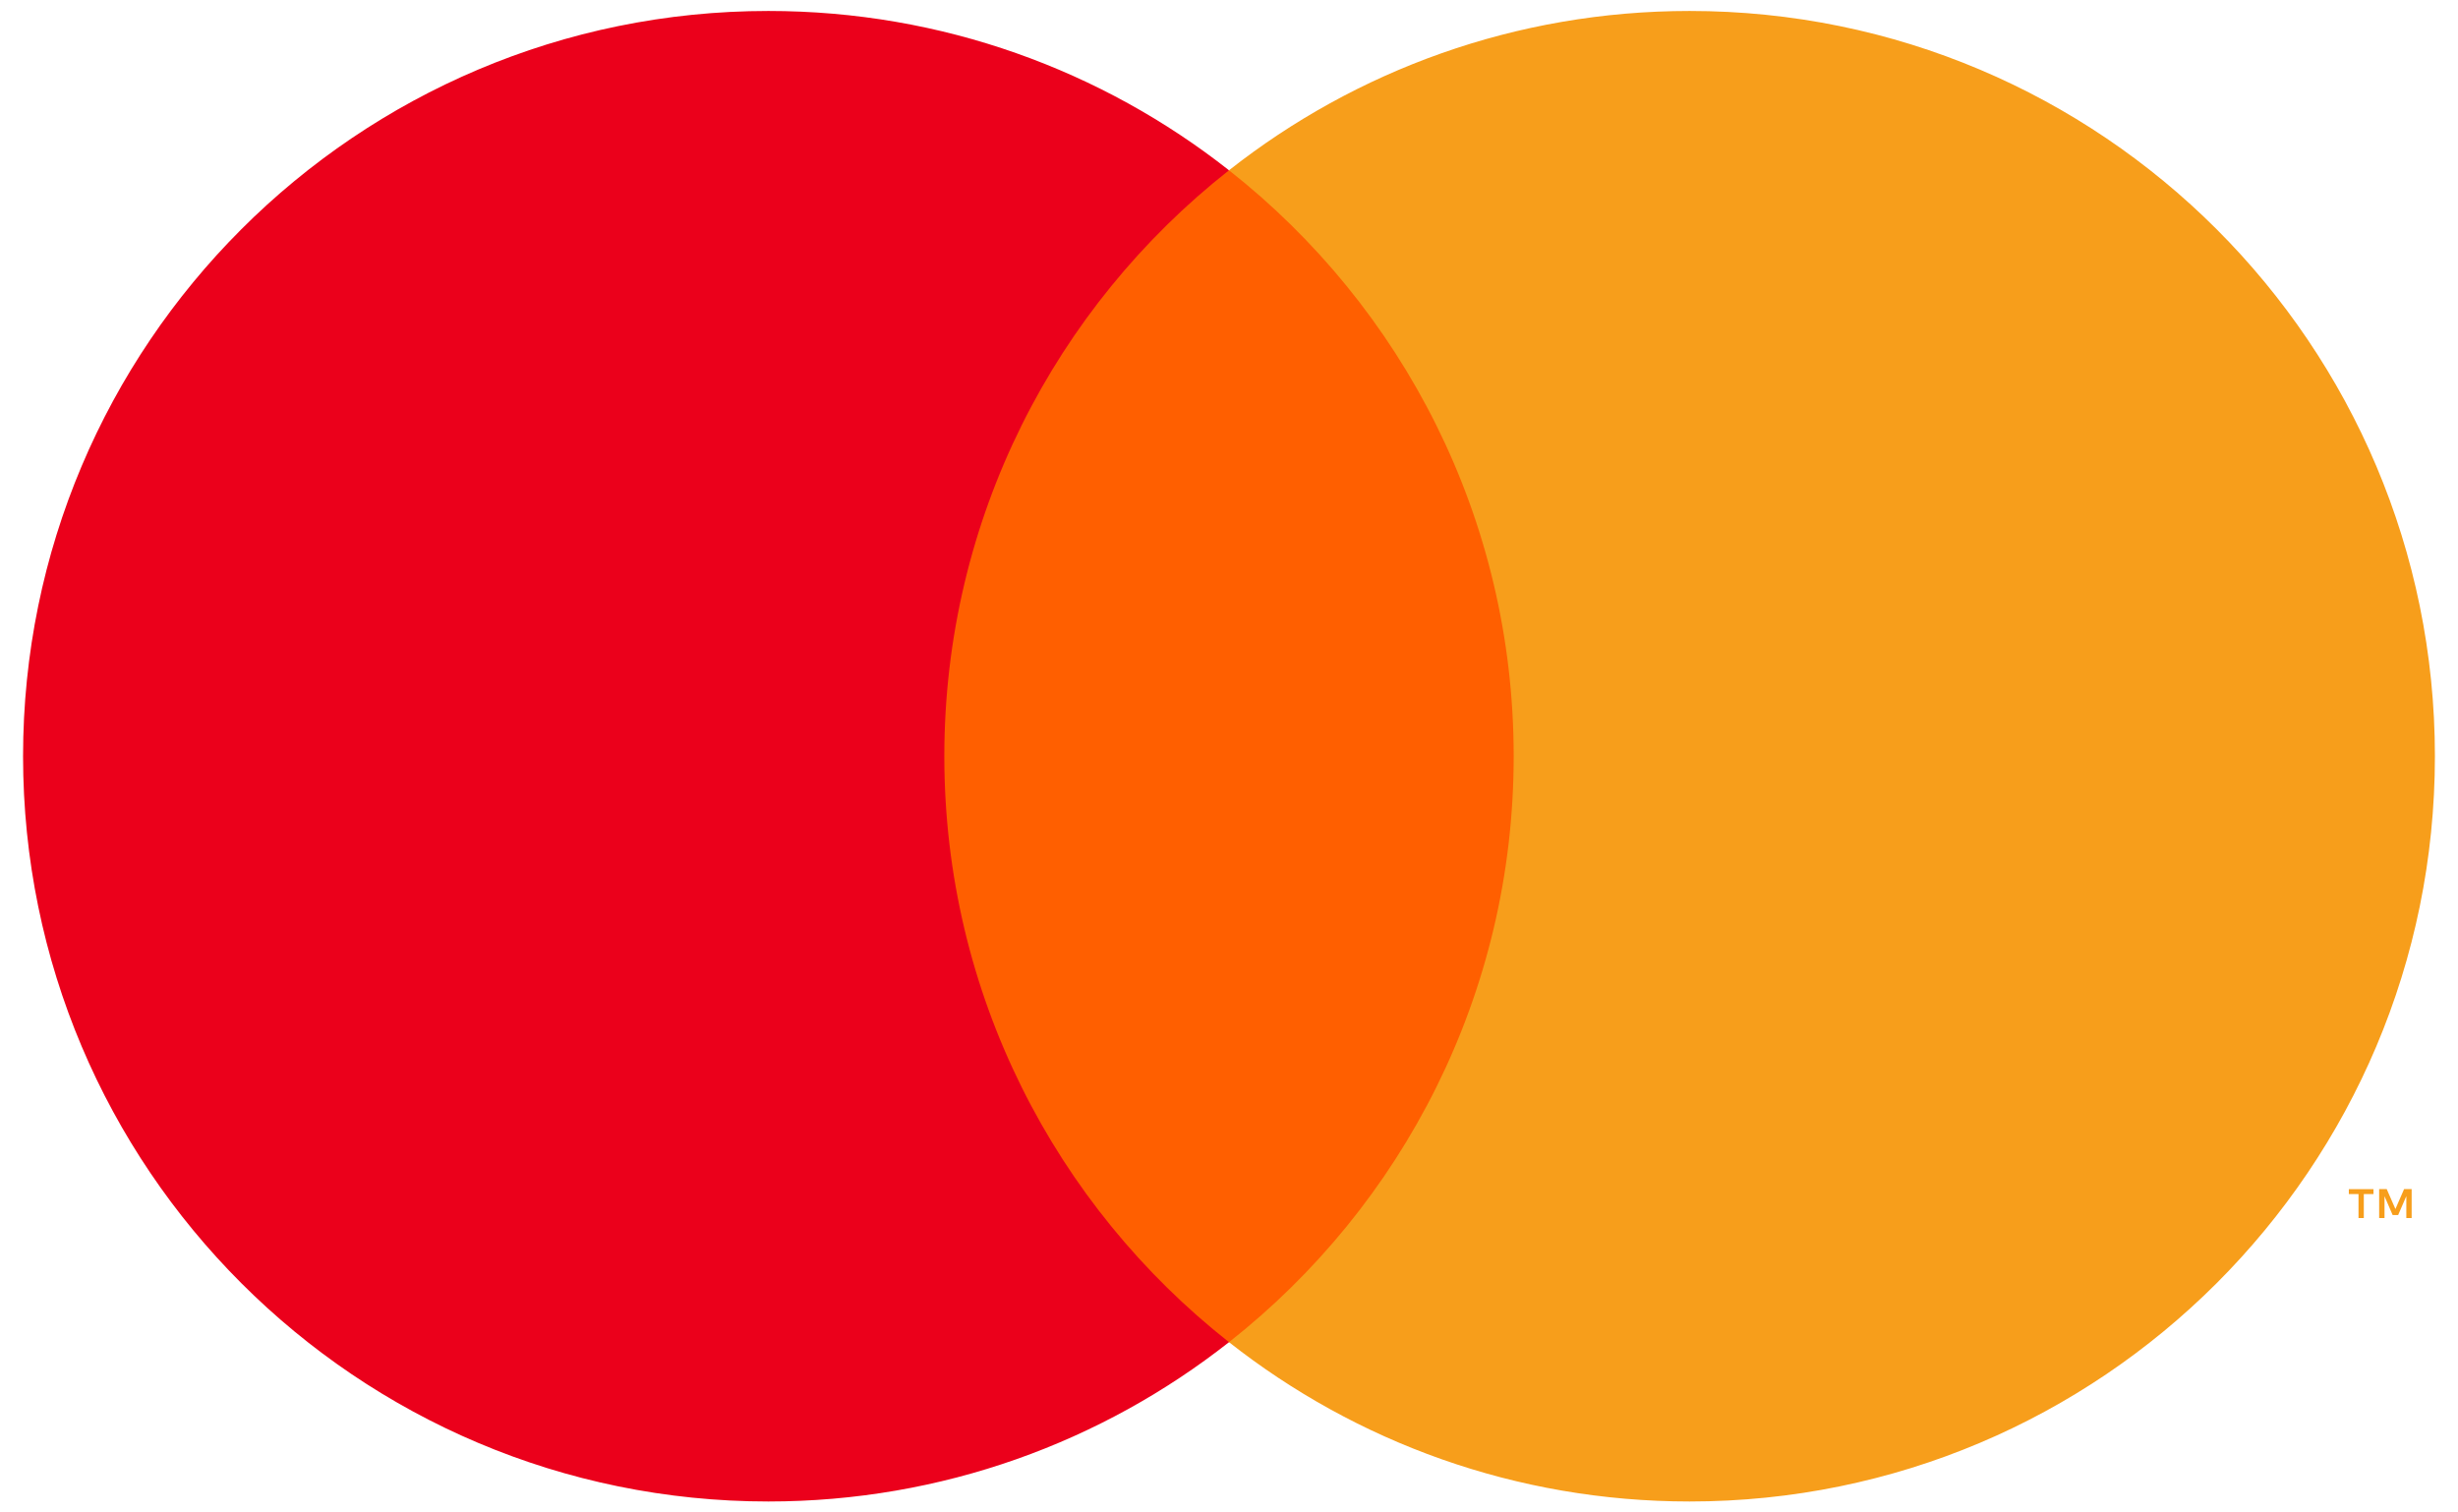
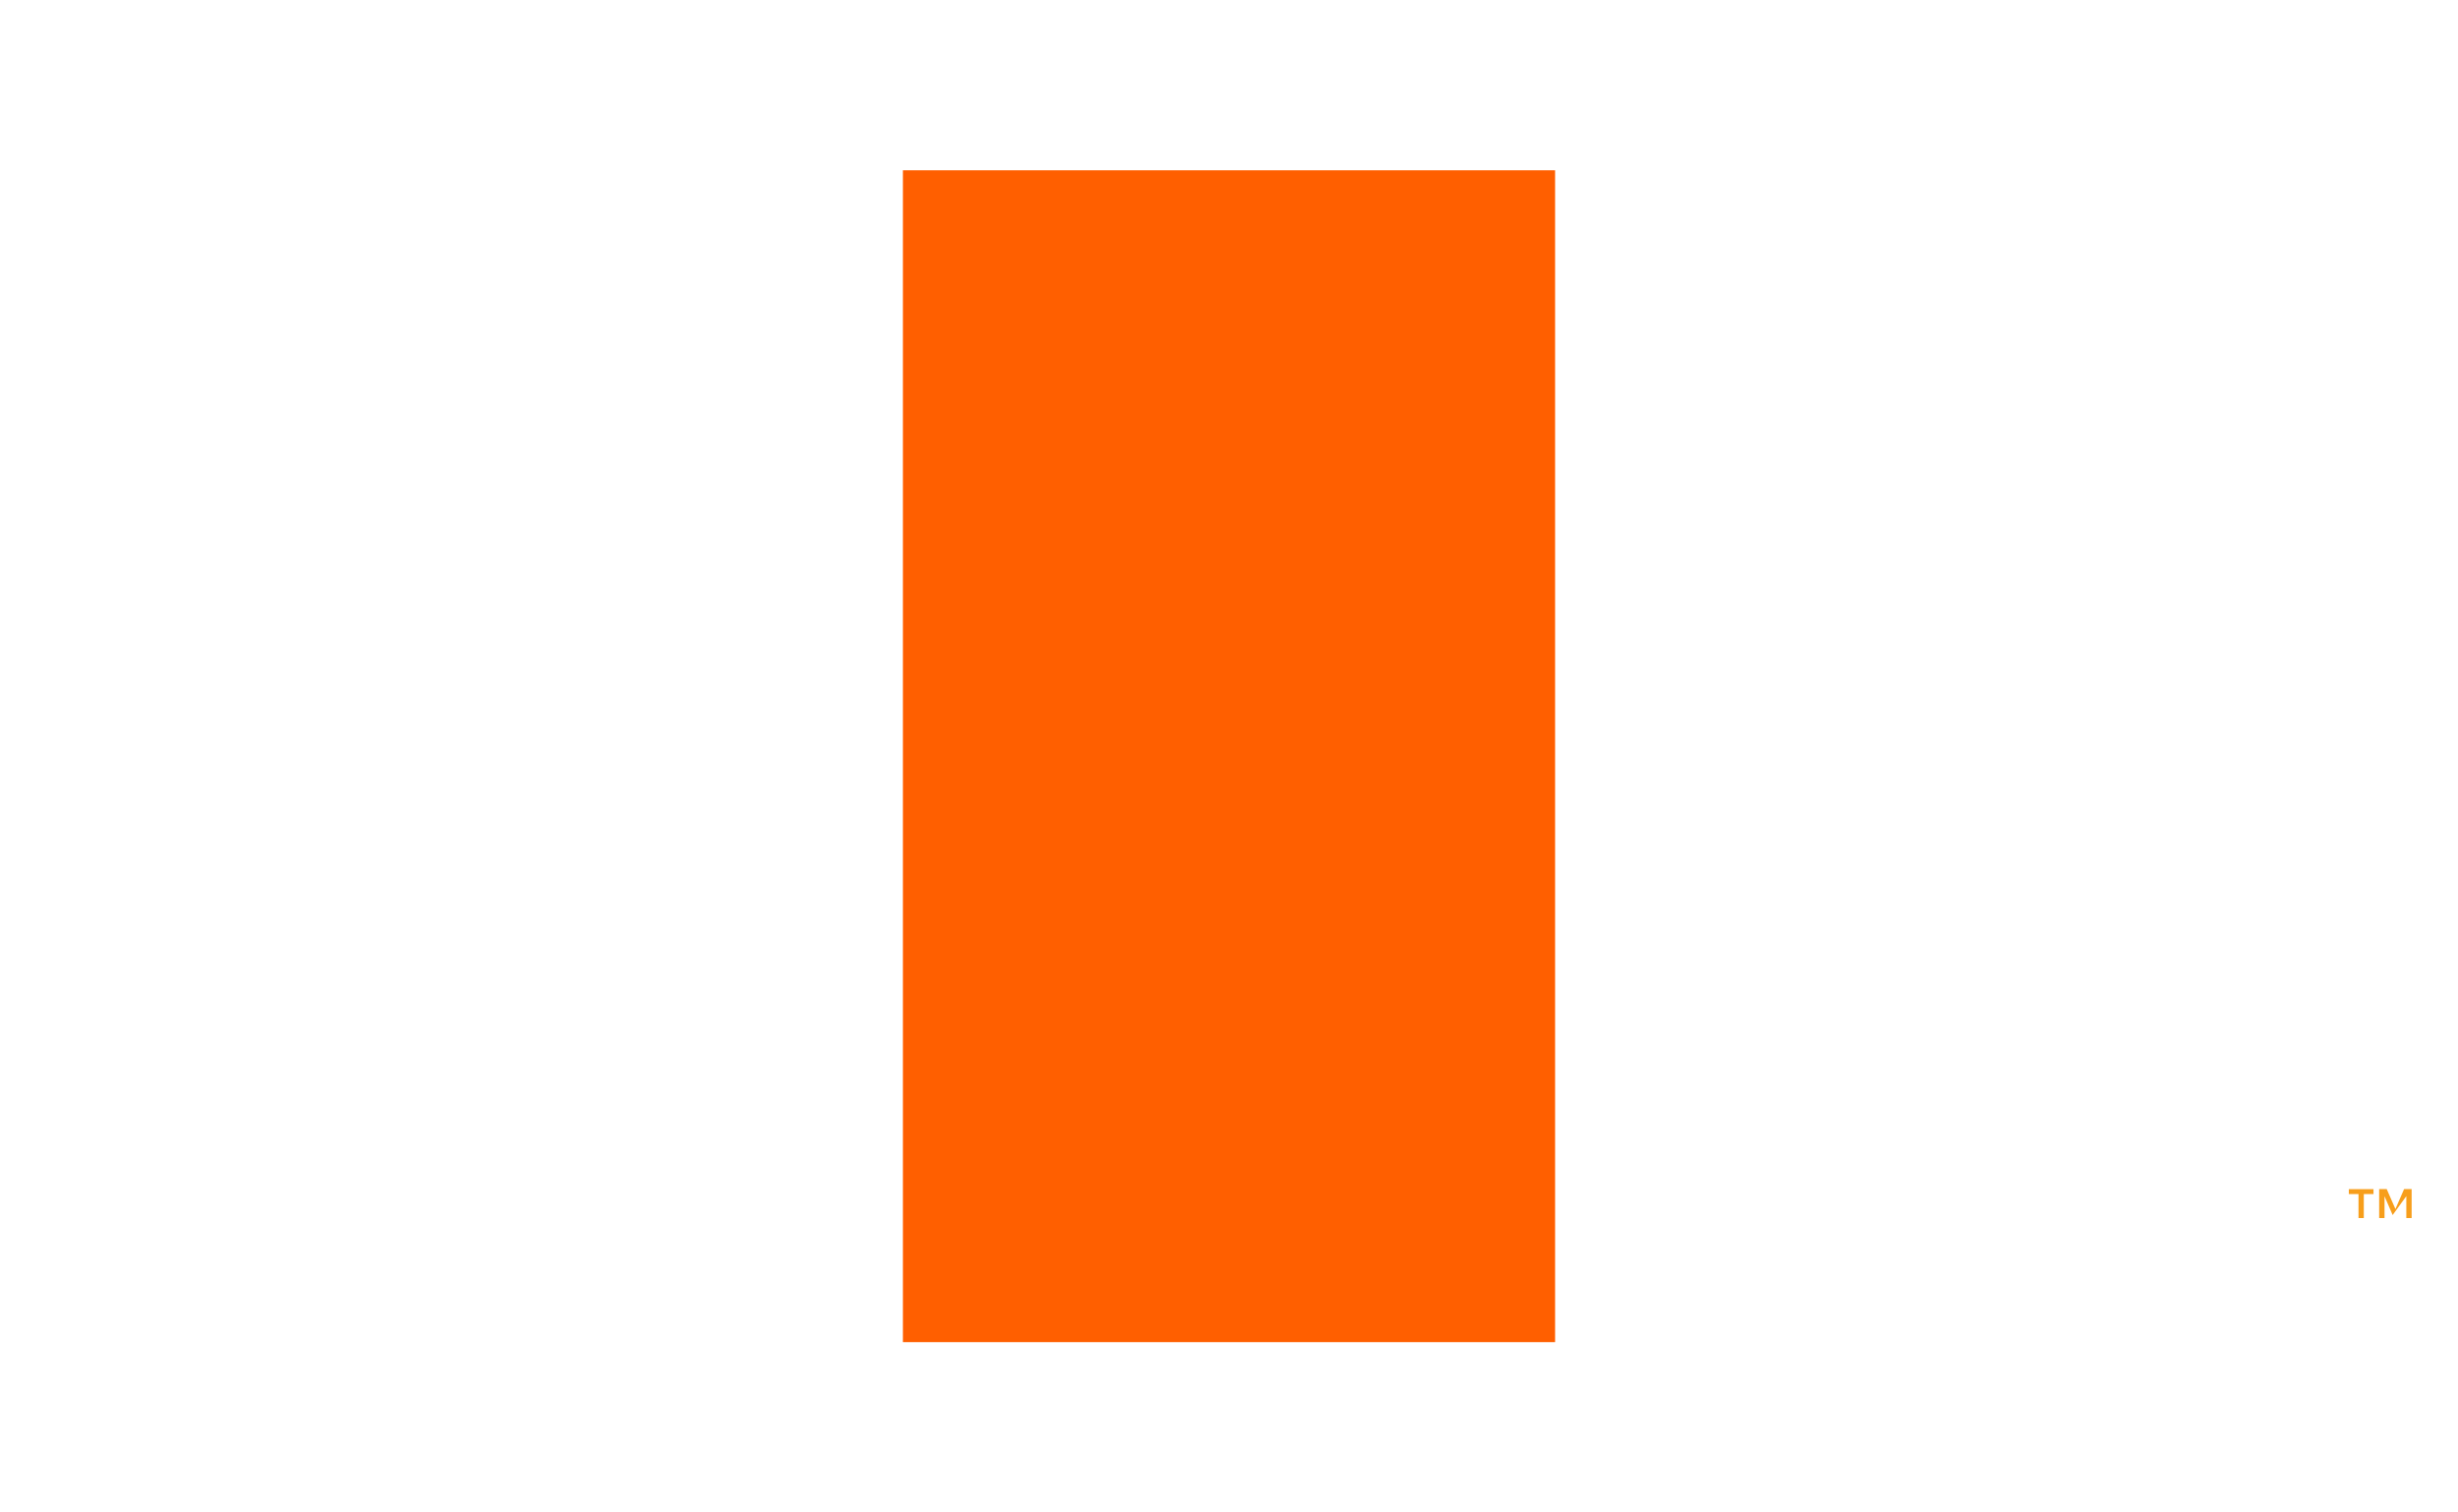
<svg xmlns="http://www.w3.org/2000/svg" width="78" height="48" viewBox="0 0 78 48" fill="none">
-   <path fill-rule="evenodd" clip-rule="evenodd" d="M76.529 38.656V37.738H76.289L76.014 38.37L75.738 37.738H75.498V38.656H75.668V37.964L75.926 38.561H76.101L76.36 37.962V38.656H76.529ZM75.011 38.656V37.895H75.318V37.74H74.536V37.895H74.843V38.656H75.011Z" fill="#F79E1B" />
+   <path fill-rule="evenodd" clip-rule="evenodd" d="M76.529 38.656V37.738H76.289L76.014 38.37L75.738 37.738H75.498V38.656H75.668V37.964L75.926 38.561L76.36 37.962V38.656H76.529ZM75.011 38.656V37.895H75.318V37.74H74.536V37.895H74.843V38.656H75.011Z" fill="#F79E1B" />
  <path fill-rule="evenodd" clip-rule="evenodd" d="M28.652 42.595H49.348V5.404H28.652V42.595Z" fill="#FF5F00" />
-   <path fill-rule="evenodd" clip-rule="evenodd" d="M77.267 24C77.267 37.063 66.679 47.652 53.617 47.652C48.1 47.652 43.023 45.762 39 42.596C44.501 38.264 48.034 31.545 48.034 24C48.034 16.455 44.501 9.735 39 5.404C43.023 2.237 48.1 0.348 53.617 0.348C66.679 0.348 77.267 10.937 77.267 24Z" fill="#F79E1B" />
-   <path fill-rule="evenodd" clip-rule="evenodd" d="M29.966 24C29.966 16.455 33.499 9.735 39 5.404C34.977 2.237 29.9 0.348 24.383 0.348C11.321 0.348 0.732 10.937 0.732 24C0.732 37.063 11.321 47.652 24.383 47.652C29.9 47.652 34.977 45.762 39 42.596C33.499 38.264 29.966 31.545 29.966 24Z" fill="#EB001B" />
</svg>